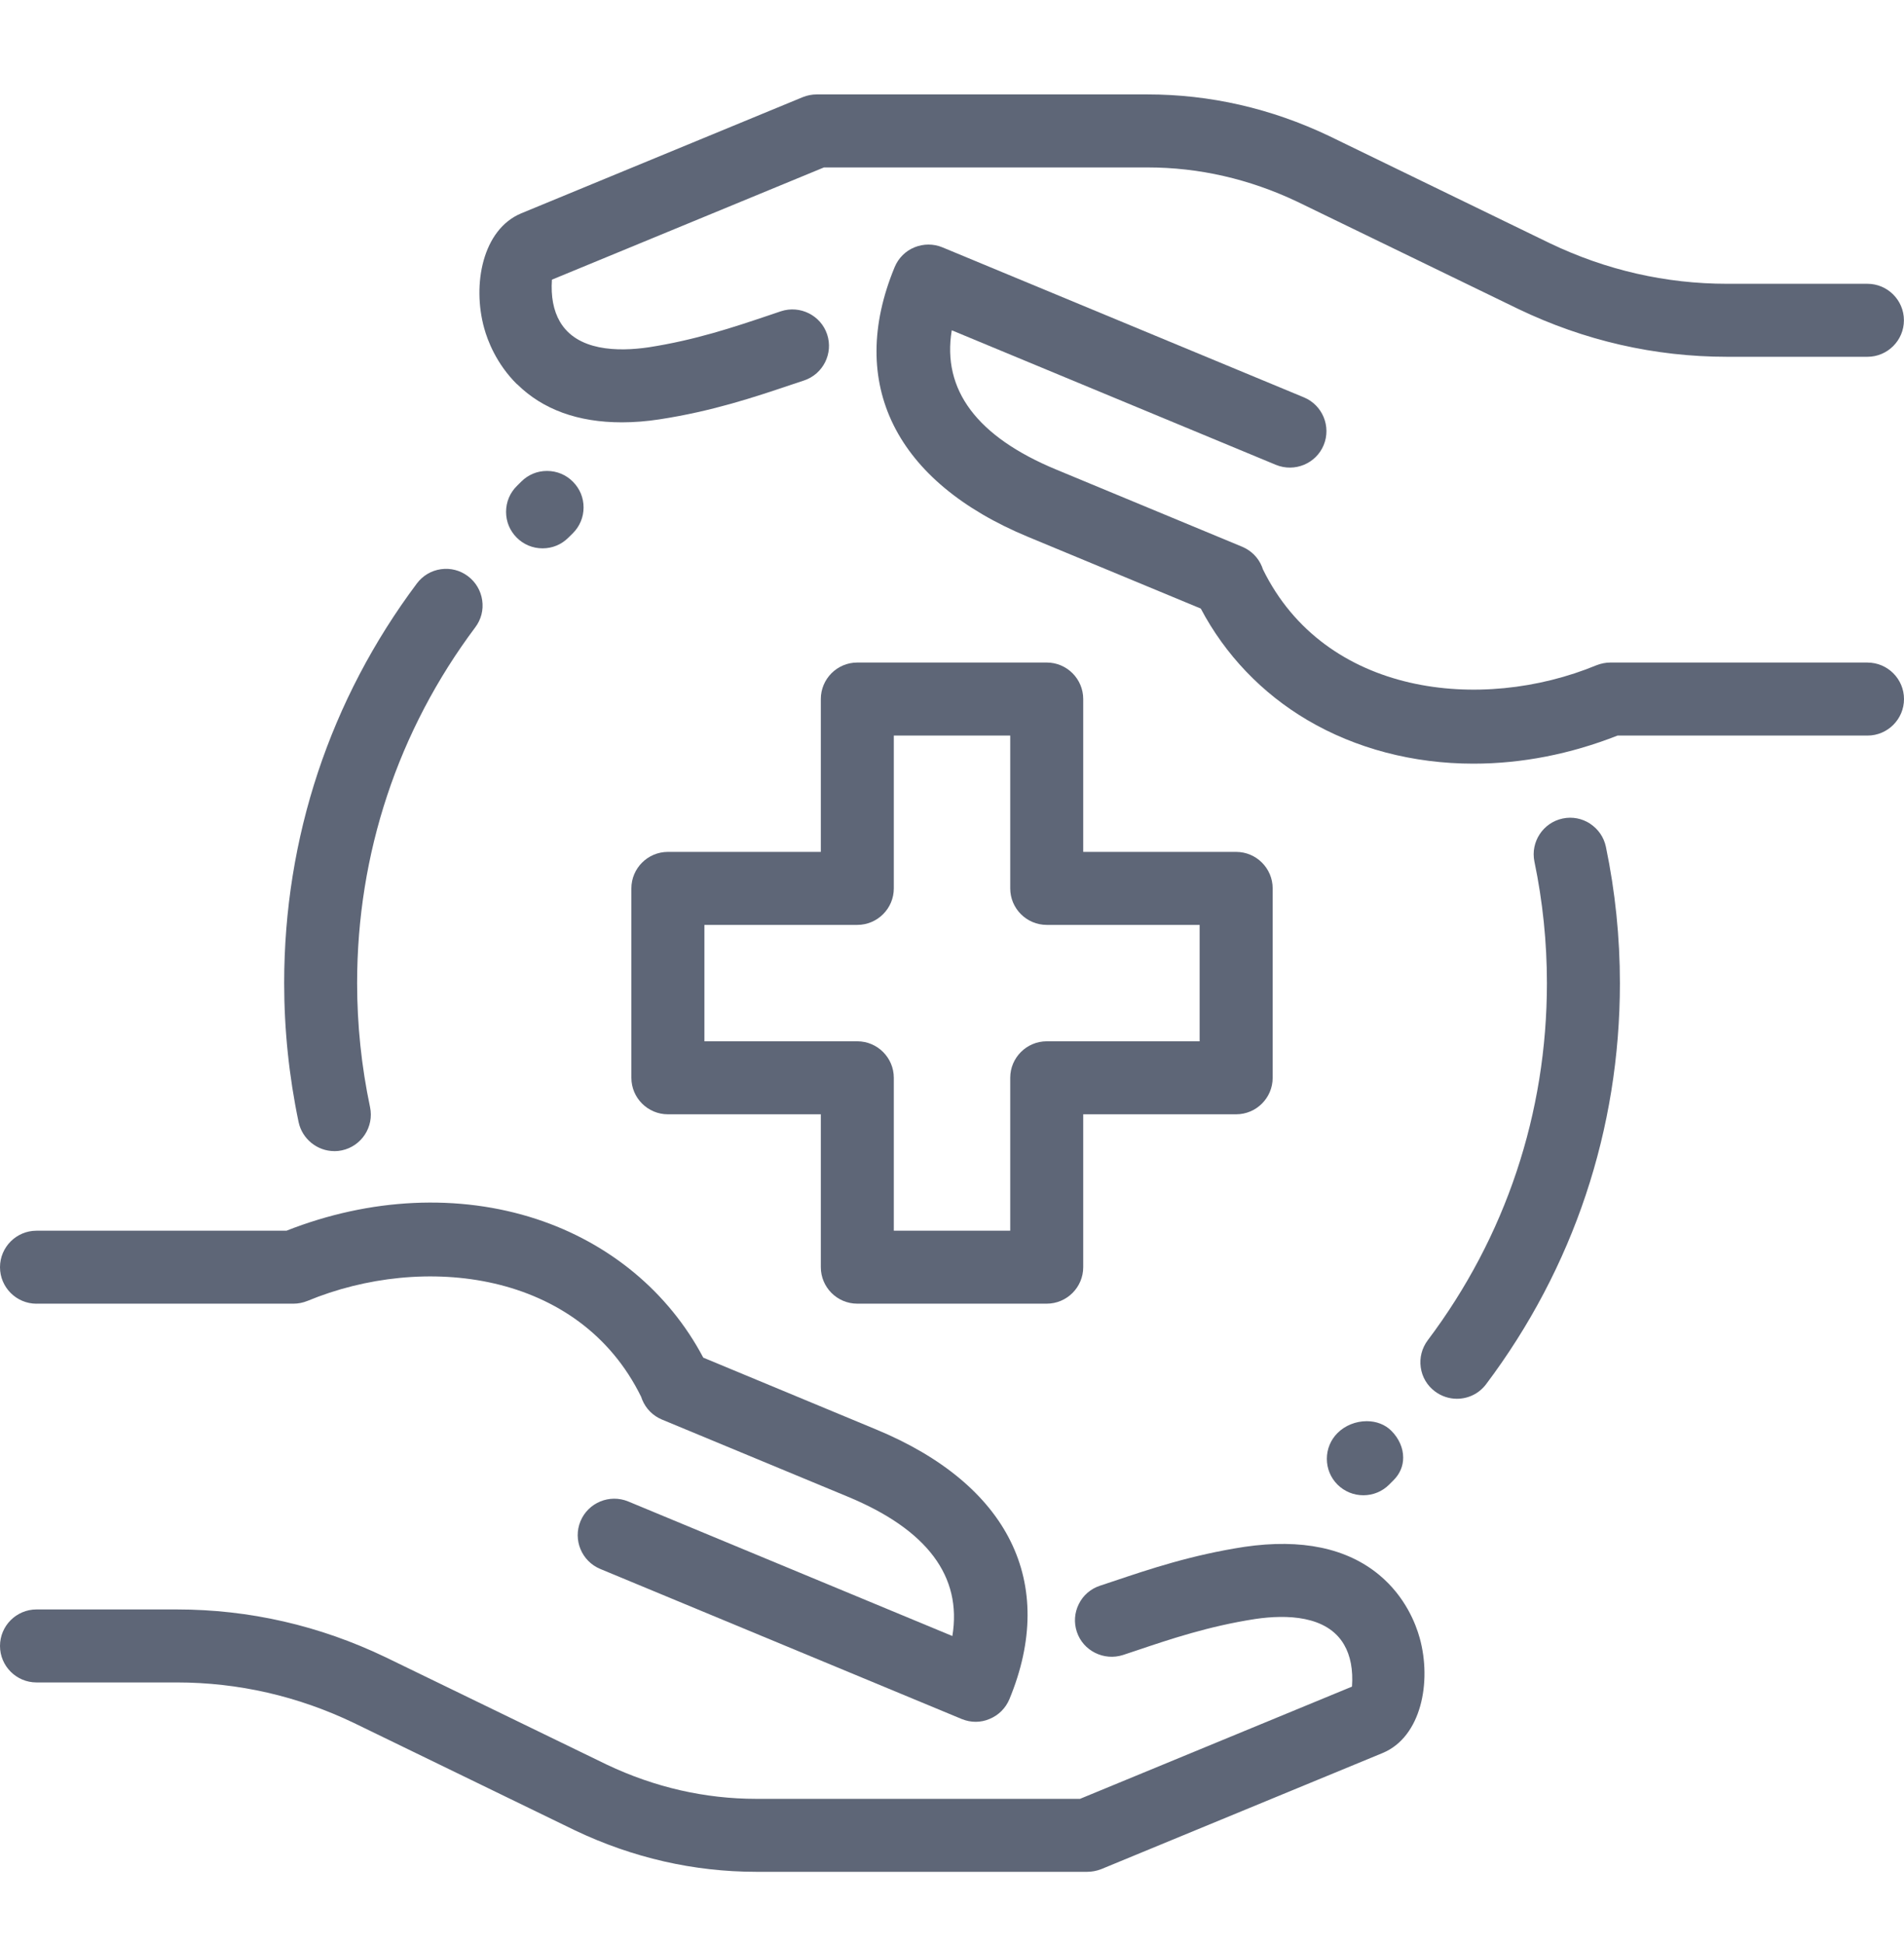
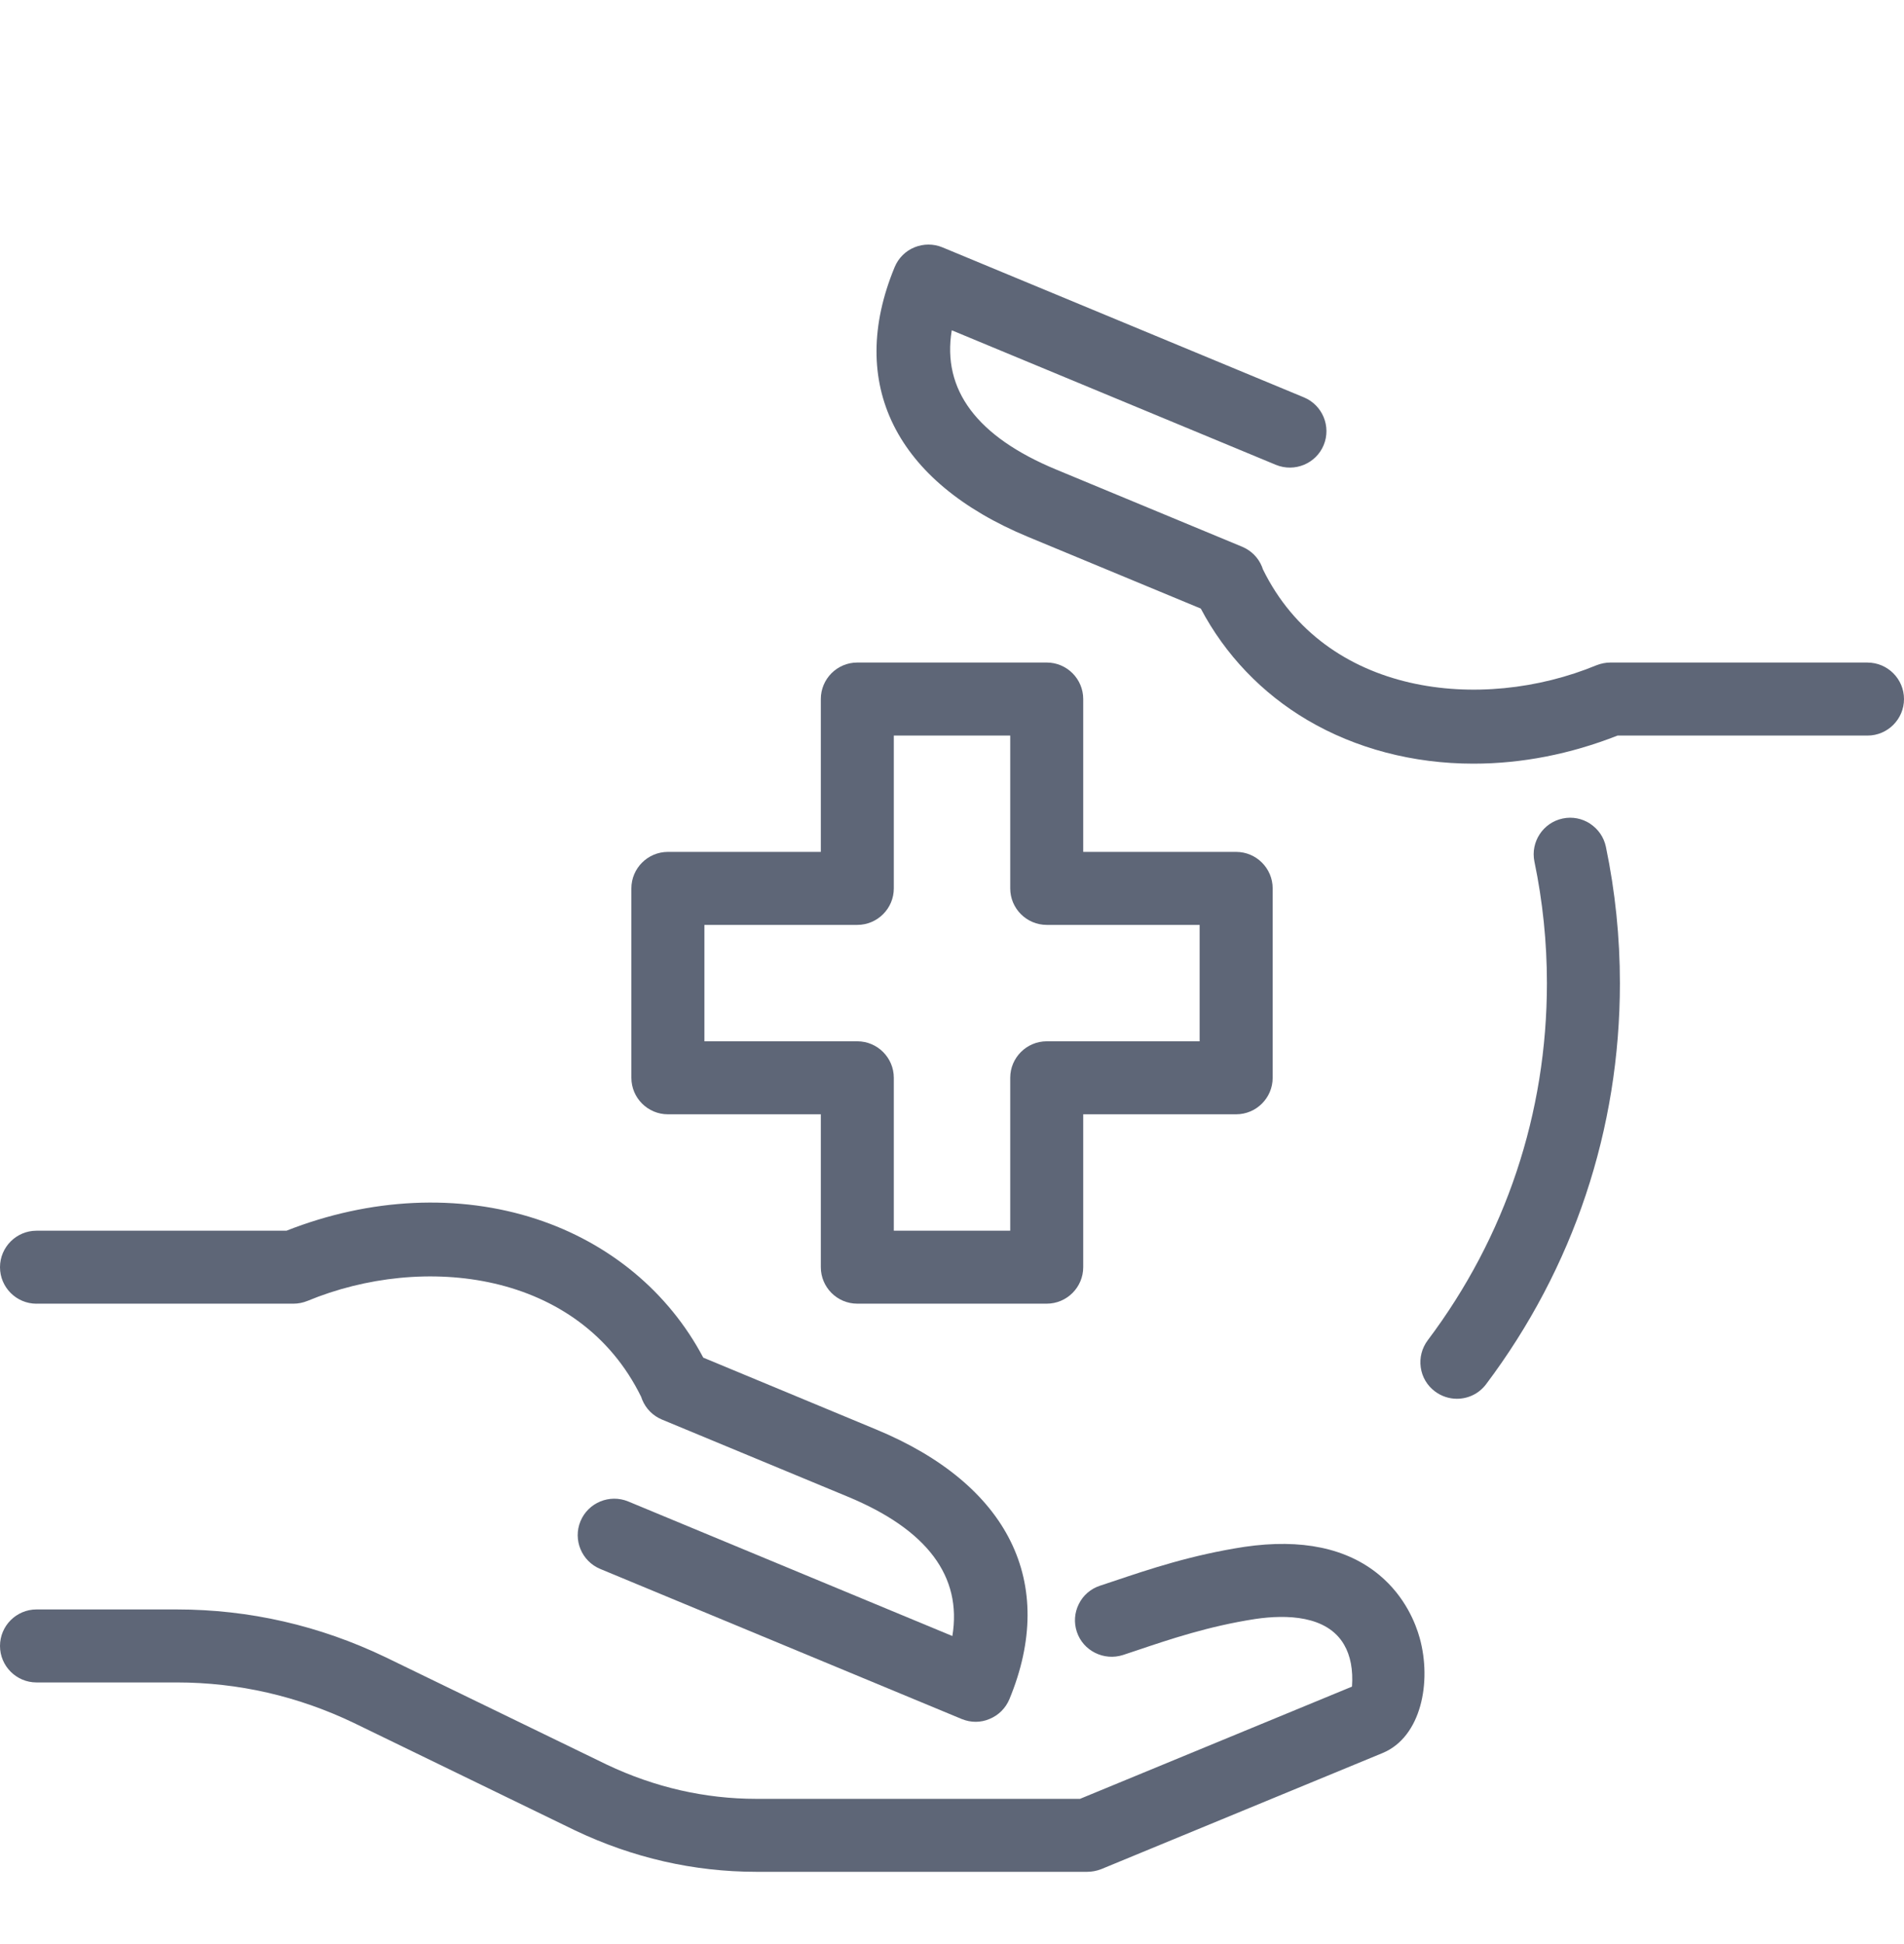
<svg xmlns="http://www.w3.org/2000/svg" width="48" height="49" viewBox="0 0 48 49" fill="none">
  <path d="M40.089 20.762C39.883 20.627 39.637 20.58 39.398 20.63C38.901 20.733 38.581 21.221 38.683 21.717C38.892 22.72 38.998 23.75 38.998 24.779C38.998 28.057 37.959 31.171 35.993 33.782C35.846 33.979 35.783 34.221 35.817 34.464C35.851 34.708 35.978 34.923 36.175 35.07C36.334 35.19 36.531 35.256 36.727 35.256C37.019 35.256 37.288 35.123 37.464 34.89C39.671 31.955 40.838 28.46 40.838 24.78C40.838 23.626 40.72 22.471 40.485 21.345C40.435 21.104 40.294 20.899 40.088 20.763L40.089 20.762Z" fill="#28334A" fill-opacity="0.75" />
-   <path d="M8.427 29.015C8.497 29.015 8.56 29.008 8.618 28.995C9.115 28.89 9.433 28.401 9.329 27.906C9.113 26.883 9.003 25.832 9.003 24.779C9.003 21.515 10.033 18.413 11.982 15.811C12.13 15.614 12.192 15.372 12.156 15.129C12.121 14.886 11.993 14.671 11.797 14.523C11.601 14.375 11.358 14.312 11.115 14.347C10.871 14.382 10.656 14.51 10.508 14.708C8.32 17.632 7.164 21.113 7.164 24.778C7.164 25.951 7.286 27.13 7.528 28.284C7.618 28.706 7.997 29.014 8.428 29.014L8.427 29.015Z" fill="#28334A" fill-opacity="0.75" />
  <path d="M26.388 16.699H21.613C21.105 16.699 20.693 17.112 20.693 17.619V21.472H16.838C16.33 21.472 15.917 21.885 15.917 22.392V27.166C15.917 27.673 16.33 28.086 16.838 28.086H20.693V31.939C20.693 32.446 21.105 32.859 21.613 32.859H26.388C26.895 32.859 27.308 32.446 27.308 31.939V28.086H31.163C31.671 28.086 32.084 27.673 32.084 27.166V22.392C32.084 21.885 31.671 21.472 31.163 21.472H27.308V17.619C27.308 17.112 26.895 16.699 26.388 16.699ZM21.613 26.246H17.758V23.312H21.613C22.12 23.312 22.533 22.899 22.533 22.392V18.539H25.468V22.392C25.468 22.899 25.881 23.312 26.388 23.312H30.243V26.246H26.388C25.881 26.246 25.468 26.659 25.468 27.166V31.019H22.533V27.166C22.533 26.659 22.12 26.246 21.613 26.246Z" fill="#28334A" fill-opacity="0.75" />
  <path d="M34.777 39.702C33.959 39.019 32.815 38.778 31.374 38.988C30.037 39.193 28.983 39.548 28.052 39.861L27.73 39.968C27.497 40.045 27.307 40.208 27.198 40.428C27.087 40.648 27.07 40.897 27.147 41.13C27.305 41.608 27.827 41.869 28.311 41.714L28.639 41.605C29.497 41.316 30.468 40.988 31.649 40.806C32.43 40.692 33.452 40.712 33.884 41.453C34.046 41.732 34.114 42.086 34.084 42.511L27.227 45.34H19.068C17.773 45.34 16.504 45.05 15.299 44.478L9.724 41.772C8.057 40.972 6.285 40.566 4.457 40.566H0.92C0.413 40.566 0 40.979 0 41.486C0 41.993 0.413 42.406 0.92 42.406H4.456C6.006 42.406 7.509 42.75 8.922 43.427L14.499 46.136C15.956 46.828 17.493 47.179 19.066 47.179H27.409C27.524 47.179 27.644 47.157 27.759 47.113L34.86 44.183C35.832 43.776 36.097 42.391 35.791 41.287C35.692 40.928 35.428 40.246 34.777 39.702Z" fill="#28334A" fill-opacity="0.75" />
  <path d="M0.92 32.859H7.399C7.52 32.859 7.638 32.835 7.752 32.789C10.664 31.583 14.599 32.021 16.163 35.206C16.171 35.232 16.18 35.257 16.191 35.282C16.285 35.509 16.462 35.686 16.688 35.78L21.373 37.724C23.373 38.553 24.259 39.733 24.009 41.236L15.837 37.844C15.367 37.651 14.828 37.874 14.634 38.342C14.44 38.81 14.663 39.35 15.132 39.545L24.246 43.328C24.36 43.374 24.477 43.398 24.597 43.398C24.718 43.398 24.84 43.373 24.949 43.325C25.175 43.232 25.352 43.055 25.448 42.826C26.661 39.893 25.433 37.414 22.079 36.026L17.729 34.219C16.857 32.568 15.363 31.328 13.521 30.725C11.563 30.084 9.327 30.19 7.222 31.02H0.92C0.413 31.02 0 31.433 0 31.94C0 32.447 0.413 32.86 0.92 32.86V32.859Z" fill="#28334A" fill-opacity="0.75" />
-   <path d="M13.036 9.683C13.681 10.321 14.569 10.645 15.677 10.645C15.981 10.645 16.3 10.62 16.625 10.57C17.963 10.365 19.017 10.01 19.948 9.697L20.269 9.59C20.75 9.43 21.012 8.909 20.852 8.428C20.693 7.949 20.171 7.687 19.688 7.845L19.36 7.956C18.502 8.244 17.53 8.572 16.35 8.754C15.569 8.868 14.547 8.848 14.115 8.107C13.953 7.828 13.885 7.474 13.914 7.049L20.772 4.22H28.931C30.227 4.22 31.496 4.511 32.7 5.082L38.275 7.787C39.942 8.587 41.714 8.993 43.542 8.993H47.078C47.585 8.993 47.998 8.58 47.998 8.073C47.998 7.566 47.585 7.153 47.078 7.153H43.542C41.992 7.153 40.489 6.809 39.074 6.132L33.497 3.423C32.04 2.731 30.504 2.38 28.93 2.38H20.589C20.472 2.38 20.351 2.403 20.239 2.448L13.138 5.378C12.166 5.785 11.9 7.17 12.207 8.274C12.291 8.579 12.511 9.168 13.033 9.685L13.036 9.683Z" fill="#28334A" fill-opacity="0.75" />
  <path d="M47.081 16.699H40.602C40.483 16.699 40.365 16.722 40.249 16.767C37.335 17.971 33.398 17.532 31.838 14.35C31.83 14.326 31.822 14.303 31.813 14.28C31.72 14.053 31.542 13.876 31.316 13.781L26.631 11.837C24.631 11.009 23.745 9.828 23.994 8.325L32.167 11.717C32.638 11.909 33.177 11.686 33.37 11.219C33.564 10.751 33.341 10.211 32.873 10.016L23.758 6.234C23.533 6.141 23.282 6.141 23.053 6.234C22.827 6.327 22.649 6.504 22.554 6.733C21.341 9.666 22.569 12.145 25.922 13.534L30.272 15.339C30.886 16.503 31.814 17.474 32.957 18.148C34.178 18.868 35.626 19.248 37.145 19.248C38.362 19.248 39.585 19.009 40.779 18.54H47.08C47.587 18.54 48 18.127 48 17.62C48 17.113 47.587 16.7 47.08 16.7L47.081 16.699Z" fill="#28334A" fill-opacity="0.75" />
-   <path d="M34.371 37.688C34.616 37.688 34.847 37.593 35.02 37.42L35.132 37.308C35.291 37.149 35.376 36.951 35.374 36.736C35.374 36.495 35.268 36.256 35.076 36.063C34.919 35.906 34.699 35.821 34.456 35.821C34.179 35.821 33.91 35.929 33.719 36.119C33.545 36.293 33.45 36.524 33.45 36.769C33.45 37.015 33.545 37.246 33.719 37.42C33.894 37.593 34.125 37.688 34.37 37.688H34.371Z" fill="#28334A" fill-opacity="0.75" />
-   <path d="M13.145 12.135L13.032 12.247C12.855 12.421 12.758 12.653 12.758 12.901C12.758 13.149 12.852 13.373 13.023 13.547C13.198 13.725 13.431 13.821 13.678 13.821C13.925 13.821 14.152 13.726 14.324 13.556L14.437 13.445C14.614 13.271 14.712 13.038 14.712 12.791C14.712 12.543 14.617 12.318 14.446 12.144C14.272 11.967 14.039 11.87 13.79 11.87C13.542 11.87 13.318 11.964 13.145 12.135Z" fill="#28334A" fill-opacity="0.75" />
</svg>